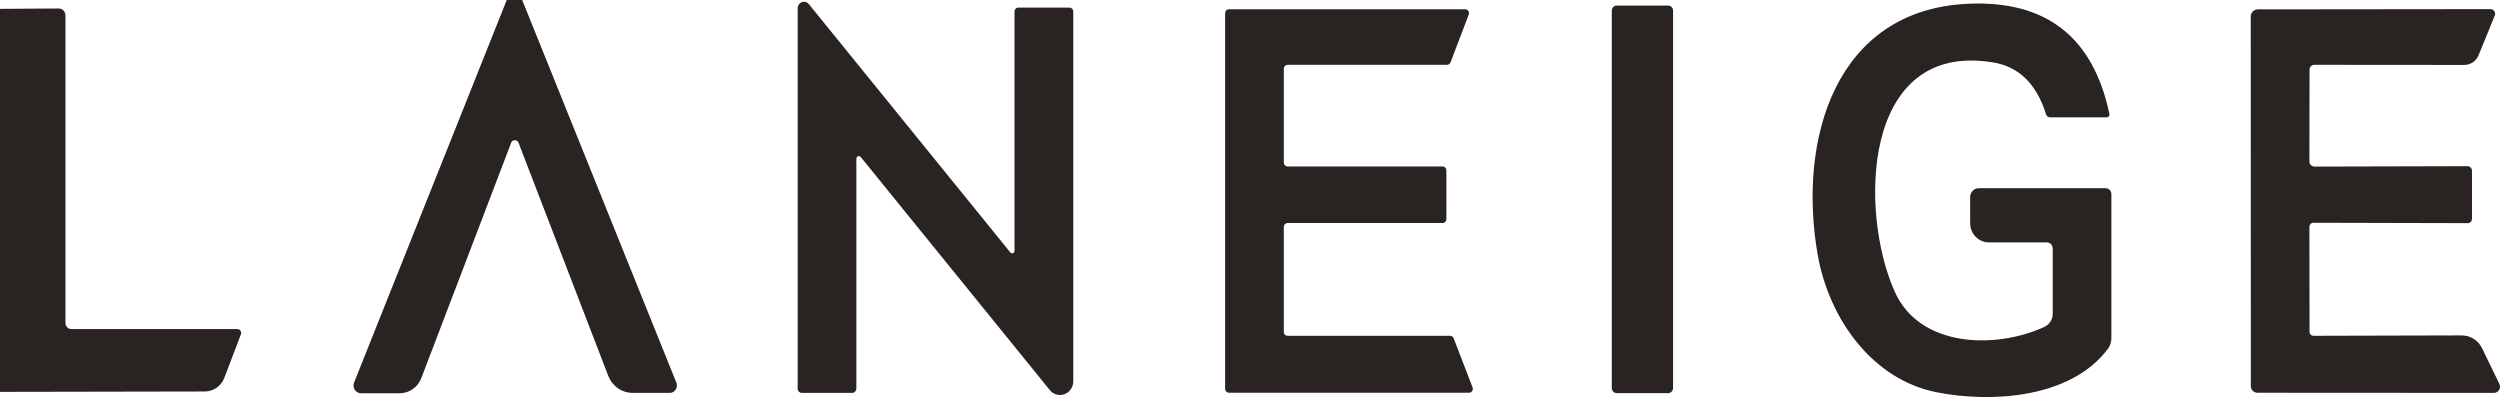
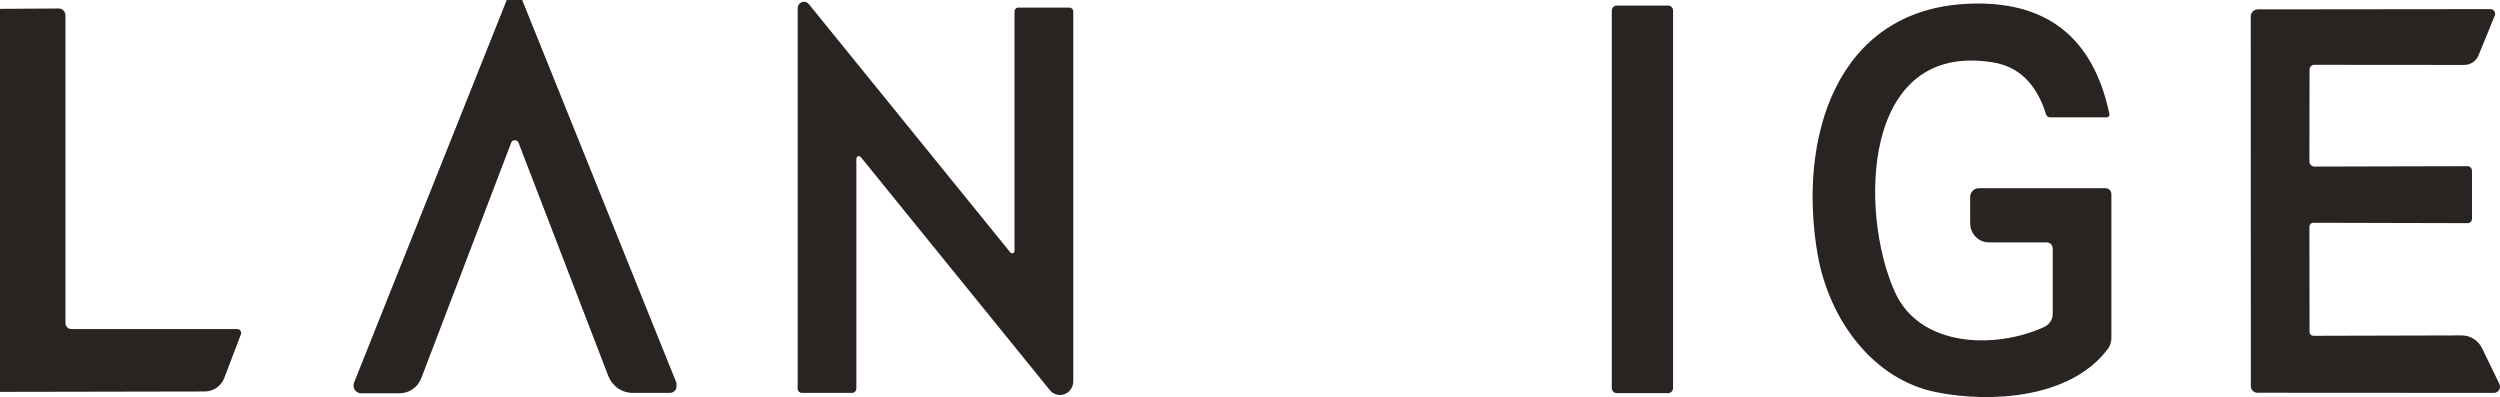
<svg xmlns="http://www.w3.org/2000/svg" width="170" height="27" viewBox="0 0 170 27" fill="none">
-   <path d="M35.509 0L45.993 26.019C46.023 26.096 46.035 26.179 46.027 26.261C46.02 26.343 45.993 26.422 45.949 26.491C45.905 26.56 45.845 26.616 45.775 26.656C45.706 26.695 45.627 26.715 45.548 26.716H43.011C42.657 26.716 42.31 26.606 42.017 26.401C41.723 26.195 41.496 25.903 41.364 25.562L35.257 9.7C35.237 9.65 35.202 9.607 35.158 9.577C35.114 9.547 35.062 9.531 35.009 9.531C34.956 9.531 34.905 9.547 34.861 9.577C34.816 9.607 34.782 9.65 34.762 9.7L28.646 25.718C28.53 26.02 28.327 26.279 28.065 26.462C27.803 26.644 27.493 26.742 27.176 26.742H24.555C24.471 26.742 24.387 26.722 24.313 26.682C24.238 26.641 24.174 26.583 24.127 26.512C24.079 26.44 24.05 26.358 24.041 26.272C24.032 26.186 24.044 26.099 24.076 26.019L34.459 0H35.509Z" fill="#292321" />
+   <path d="M35.509 0L45.993 26.019C46.02 26.343 45.993 26.422 45.949 26.491C45.905 26.56 45.845 26.616 45.775 26.656C45.706 26.695 45.627 26.715 45.548 26.716H43.011C42.657 26.716 42.31 26.606 42.017 26.401C41.723 26.195 41.496 25.903 41.364 25.562L35.257 9.7C35.237 9.65 35.202 9.607 35.158 9.577C35.114 9.547 35.062 9.531 35.009 9.531C34.956 9.531 34.905 9.547 34.861 9.577C34.816 9.607 34.782 9.65 34.762 9.7L28.646 25.718C28.53 26.02 28.327 26.279 28.065 26.462C27.803 26.644 27.493 26.742 27.176 26.742H24.555C24.471 26.742 24.387 26.722 24.313 26.682C24.238 26.641 24.174 26.583 24.127 26.512C24.079 26.44 24.05 26.358 24.041 26.272C24.032 26.186 24.044 26.099 24.076 26.019L34.459 0H35.509Z" fill="#292321" />
  <path d="M68.986 17.059V0.792C68.986 0.719 69.013 0.649 69.062 0.597C69.111 0.545 69.177 0.516 69.246 0.516H72.715C72.787 0.516 72.855 0.545 72.905 0.597C72.956 0.649 72.984 0.719 72.984 0.792V25.933C72.983 26.123 72.924 26.309 72.817 26.465C72.71 26.622 72.559 26.74 72.384 26.805C72.21 26.87 72.02 26.878 71.842 26.828C71.664 26.778 71.505 26.673 71.388 26.526L58.527 10.673C58.504 10.646 58.475 10.628 58.442 10.62C58.409 10.611 58.374 10.613 58.342 10.625C58.31 10.637 58.283 10.659 58.263 10.687C58.244 10.716 58.233 10.75 58.233 10.784V26.415C58.233 26.494 58.202 26.571 58.147 26.628C58.092 26.684 58.017 26.716 57.939 26.716H54.528C54.452 26.716 54.38 26.686 54.326 26.633C54.273 26.579 54.242 26.507 54.242 26.432V0.551C54.244 0.461 54.272 0.375 54.323 0.302C54.374 0.229 54.445 0.175 54.527 0.145C54.609 0.115 54.699 0.111 54.783 0.135C54.867 0.158 54.942 0.207 54.998 0.275L68.7 17.162C68.72 17.189 68.749 17.209 68.781 17.219C68.813 17.228 68.847 17.227 68.879 17.216C68.911 17.205 68.938 17.183 68.957 17.155C68.976 17.127 68.986 17.093 68.986 17.059Z" fill="#292321" />
  <path d="M113.433 0.379H109.938C109.753 0.379 109.602 0.533 109.602 0.723V26.389C109.602 26.579 109.753 26.733 109.938 26.733H113.433C113.618 26.733 113.769 26.579 113.769 26.389V0.723C113.769 0.533 113.618 0.379 113.433 0.379Z" fill="#292321" />
  <path d="M143.44 7.755C143.445 7.783 143.444 7.811 143.437 7.838C143.431 7.866 143.419 7.891 143.402 7.912C143.385 7.934 143.364 7.951 143.34 7.962C143.316 7.974 143.29 7.979 143.263 7.979H139.399C139.338 7.979 139.279 7.959 139.231 7.922C139.182 7.884 139.147 7.832 139.13 7.772C138.486 5.706 137.285 4.53 135.526 4.243C126.538 2.771 126.429 14.52 128.856 19.865C130.578 23.669 135.77 23.738 139.029 22.223C139.195 22.145 139.336 22.02 139.434 21.863C139.532 21.706 139.584 21.523 139.584 21.337V16.895C139.584 16.786 139.541 16.681 139.466 16.603C139.39 16.526 139.288 16.482 139.181 16.482H135.241C134.904 16.482 134.582 16.345 134.344 16.102C134.106 15.858 133.972 15.527 133.972 15.183V13.401C133.972 13.241 134.033 13.088 134.142 12.975C134.251 12.862 134.398 12.799 134.552 12.799H143.188C143.29 12.799 143.388 12.841 143.461 12.917C143.533 12.993 143.574 13.096 143.574 13.203V22.998C143.574 23.26 143.491 23.514 143.339 23.721C140.802 27.103 135.35 27.413 131.637 26.664C127.395 25.803 124.387 21.793 123.598 17.3C122.237 9.45 124.807 0.697 133.771 0.258C139.113 0 142.336 2.499 143.44 7.755Z" fill="#292321" />
  <path d="M0 26.647V0.602L3.982 0.577C4.043 0.576 4.104 0.587 4.161 0.61C4.218 0.633 4.27 0.668 4.314 0.712C4.358 0.756 4.393 0.809 4.416 0.867C4.44 0.925 4.452 0.987 4.452 1.05V21.965C4.452 22.074 4.494 22.18 4.568 22.257C4.642 22.334 4.742 22.378 4.847 22.378H16.146C16.187 22.377 16.228 22.387 16.264 22.407C16.301 22.427 16.332 22.456 16.355 22.492C16.378 22.527 16.393 22.569 16.397 22.612C16.402 22.655 16.396 22.699 16.381 22.739L15.255 25.692C15.151 25.964 14.97 26.198 14.735 26.363C14.5 26.529 14.222 26.619 13.937 26.621L0 26.647Z" fill="#292321" />
-   <path d="M98.396 4.407H87.559C87.49 4.407 87.424 4.435 87.375 4.485C87.326 4.535 87.299 4.603 87.299 4.674V11.051C87.299 11.122 87.326 11.19 87.375 11.24C87.424 11.29 87.49 11.318 87.559 11.318H98.093C98.128 11.318 98.162 11.325 98.193 11.338C98.225 11.352 98.253 11.371 98.278 11.396C98.302 11.421 98.321 11.45 98.334 11.483C98.347 11.515 98.354 11.55 98.354 11.585V14.899C98.354 14.934 98.347 14.968 98.334 15.001C98.321 15.033 98.302 15.062 98.278 15.087C98.253 15.112 98.225 15.132 98.193 15.145C98.162 15.159 98.128 15.165 98.093 15.165H87.559C87.49 15.165 87.424 15.194 87.375 15.243C87.326 15.294 87.299 15.361 87.299 15.432V22.567C87.299 22.602 87.305 22.637 87.319 22.669C87.332 22.702 87.351 22.731 87.375 22.756C87.399 22.781 87.428 22.8 87.46 22.814C87.491 22.827 87.525 22.834 87.559 22.834H98.606C98.659 22.834 98.71 22.851 98.754 22.881C98.797 22.912 98.831 22.956 98.85 23.006L100.135 26.346C100.15 26.386 100.155 26.43 100.15 26.473C100.145 26.515 100.13 26.556 100.106 26.592C100.082 26.628 100.05 26.657 100.012 26.677C99.975 26.697 99.933 26.707 99.891 26.707H83.569C83.5 26.707 83.433 26.679 83.385 26.629C83.336 26.579 83.308 26.511 83.308 26.44V0.895C83.308 0.824 83.336 0.756 83.385 0.706C83.433 0.656 83.5 0.628 83.569 0.628H99.639C99.681 0.63 99.721 0.641 99.757 0.662C99.794 0.682 99.825 0.712 99.848 0.747C99.871 0.782 99.885 0.823 99.89 0.865C99.894 0.907 99.889 0.95 99.874 0.99L98.639 4.235C98.621 4.285 98.587 4.329 98.544 4.36C98.5 4.39 98.449 4.407 98.396 4.407Z" fill="#292321" />
  <path d="M169.355 0.62C169.407 0.619 169.458 0.633 169.504 0.658C169.55 0.683 169.589 0.719 169.617 0.764C169.645 0.808 169.663 0.859 169.667 0.912C169.671 0.965 169.662 1.019 169.641 1.067L168.541 3.761C168.461 3.955 168.327 4.121 168.155 4.237C167.983 4.353 167.781 4.415 167.575 4.415L157.368 4.407C157.283 4.407 157.202 4.442 157.142 4.505C157.082 4.568 157.049 4.653 157.049 4.742L157.04 10.974C157.04 11.021 157.049 11.068 157.067 11.111C157.085 11.154 157.111 11.194 157.144 11.226C157.177 11.259 157.216 11.285 157.259 11.302C157.301 11.32 157.347 11.328 157.393 11.327L167.793 11.301C167.873 11.301 167.95 11.334 168.007 11.392C168.063 11.45 168.095 11.528 168.095 11.611V14.873C168.095 14.913 168.088 14.953 168.073 14.99C168.058 15.027 168.036 15.061 168.009 15.089C167.981 15.117 167.949 15.139 167.913 15.154C167.878 15.168 167.84 15.175 167.801 15.174L157.309 15.148C157.238 15.148 157.169 15.177 157.119 15.229C157.069 15.28 157.04 15.351 157.04 15.424L157.049 22.576C157.049 22.644 157.076 22.71 157.125 22.759C157.174 22.807 157.24 22.834 157.309 22.834L167.39 22.808C167.679 22.805 167.964 22.886 168.21 23.041C168.457 23.197 168.656 23.42 168.784 23.686L169.96 26.113C169.99 26.177 170.003 26.248 169.999 26.319C169.995 26.39 169.974 26.459 169.937 26.519C169.9 26.579 169.849 26.628 169.788 26.663C169.728 26.697 169.66 26.715 169.591 26.716L153.504 26.707C153.385 26.707 153.272 26.66 153.189 26.576C153.105 26.492 153.058 26.378 153.058 26.26L153.05 1.128C153.05 0.997 153.101 0.873 153.193 0.781C153.284 0.689 153.408 0.637 153.537 0.637L169.355 0.62Z" fill="#292321" />
</svg>